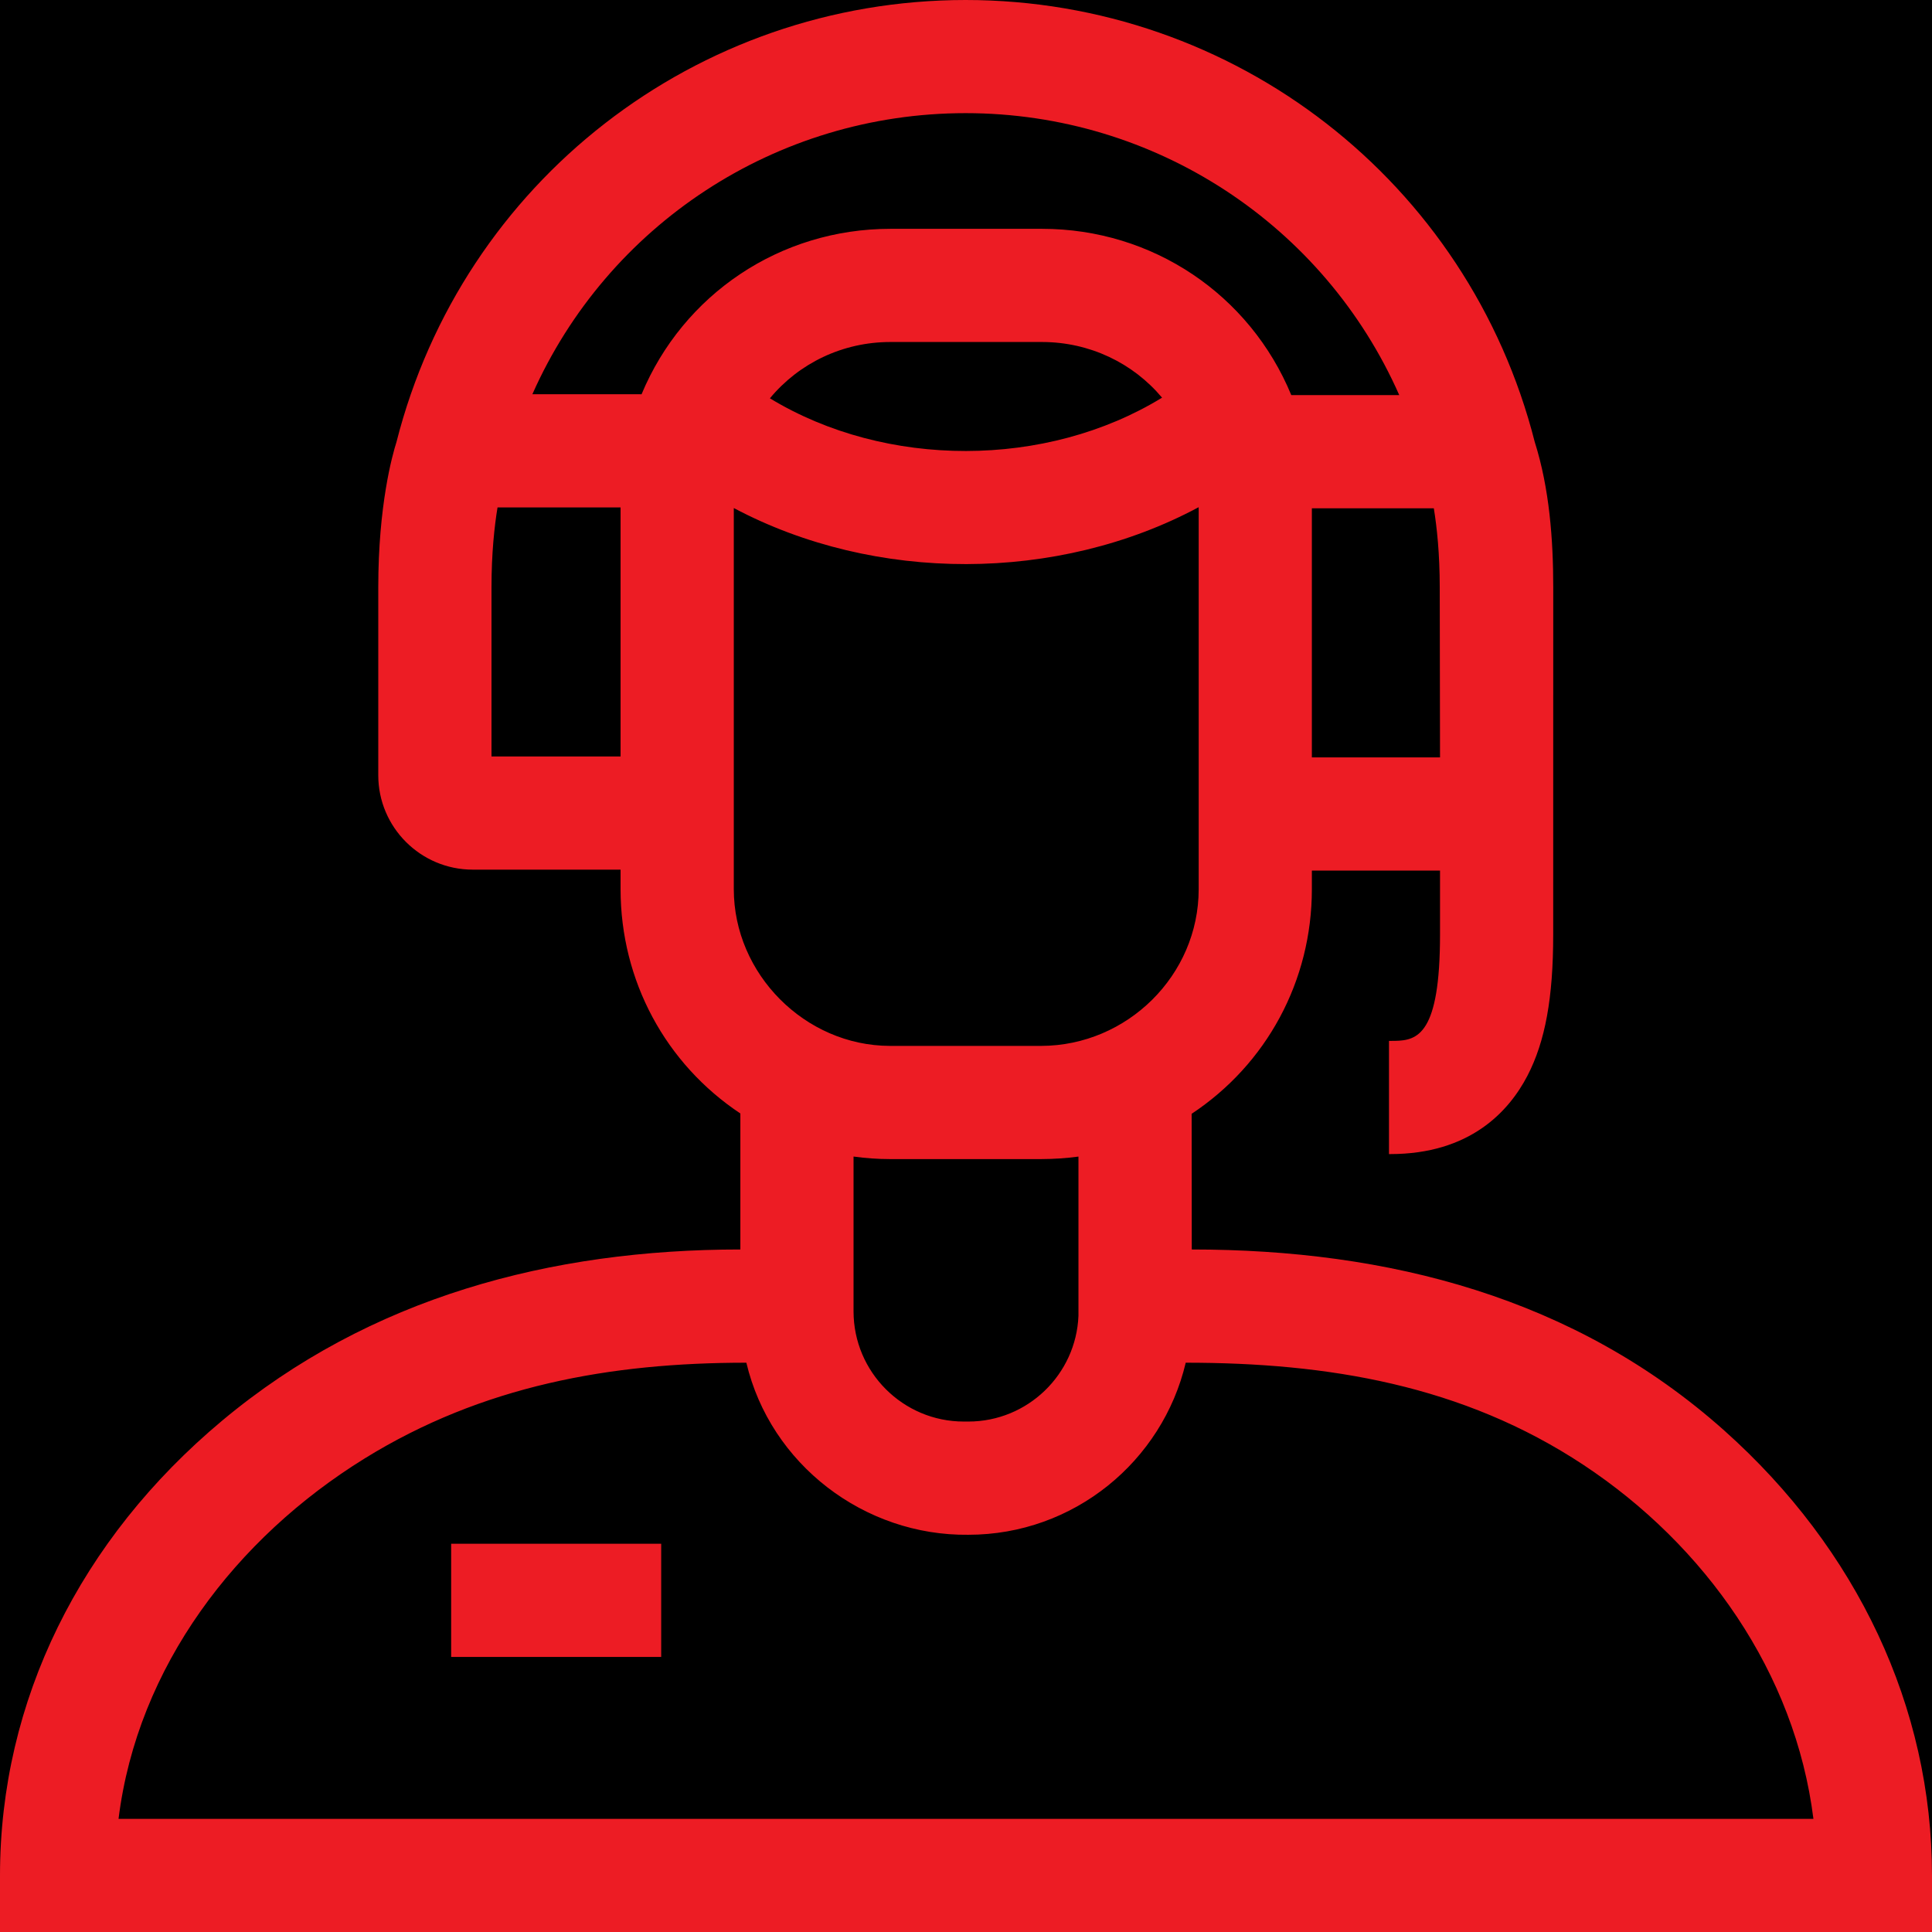
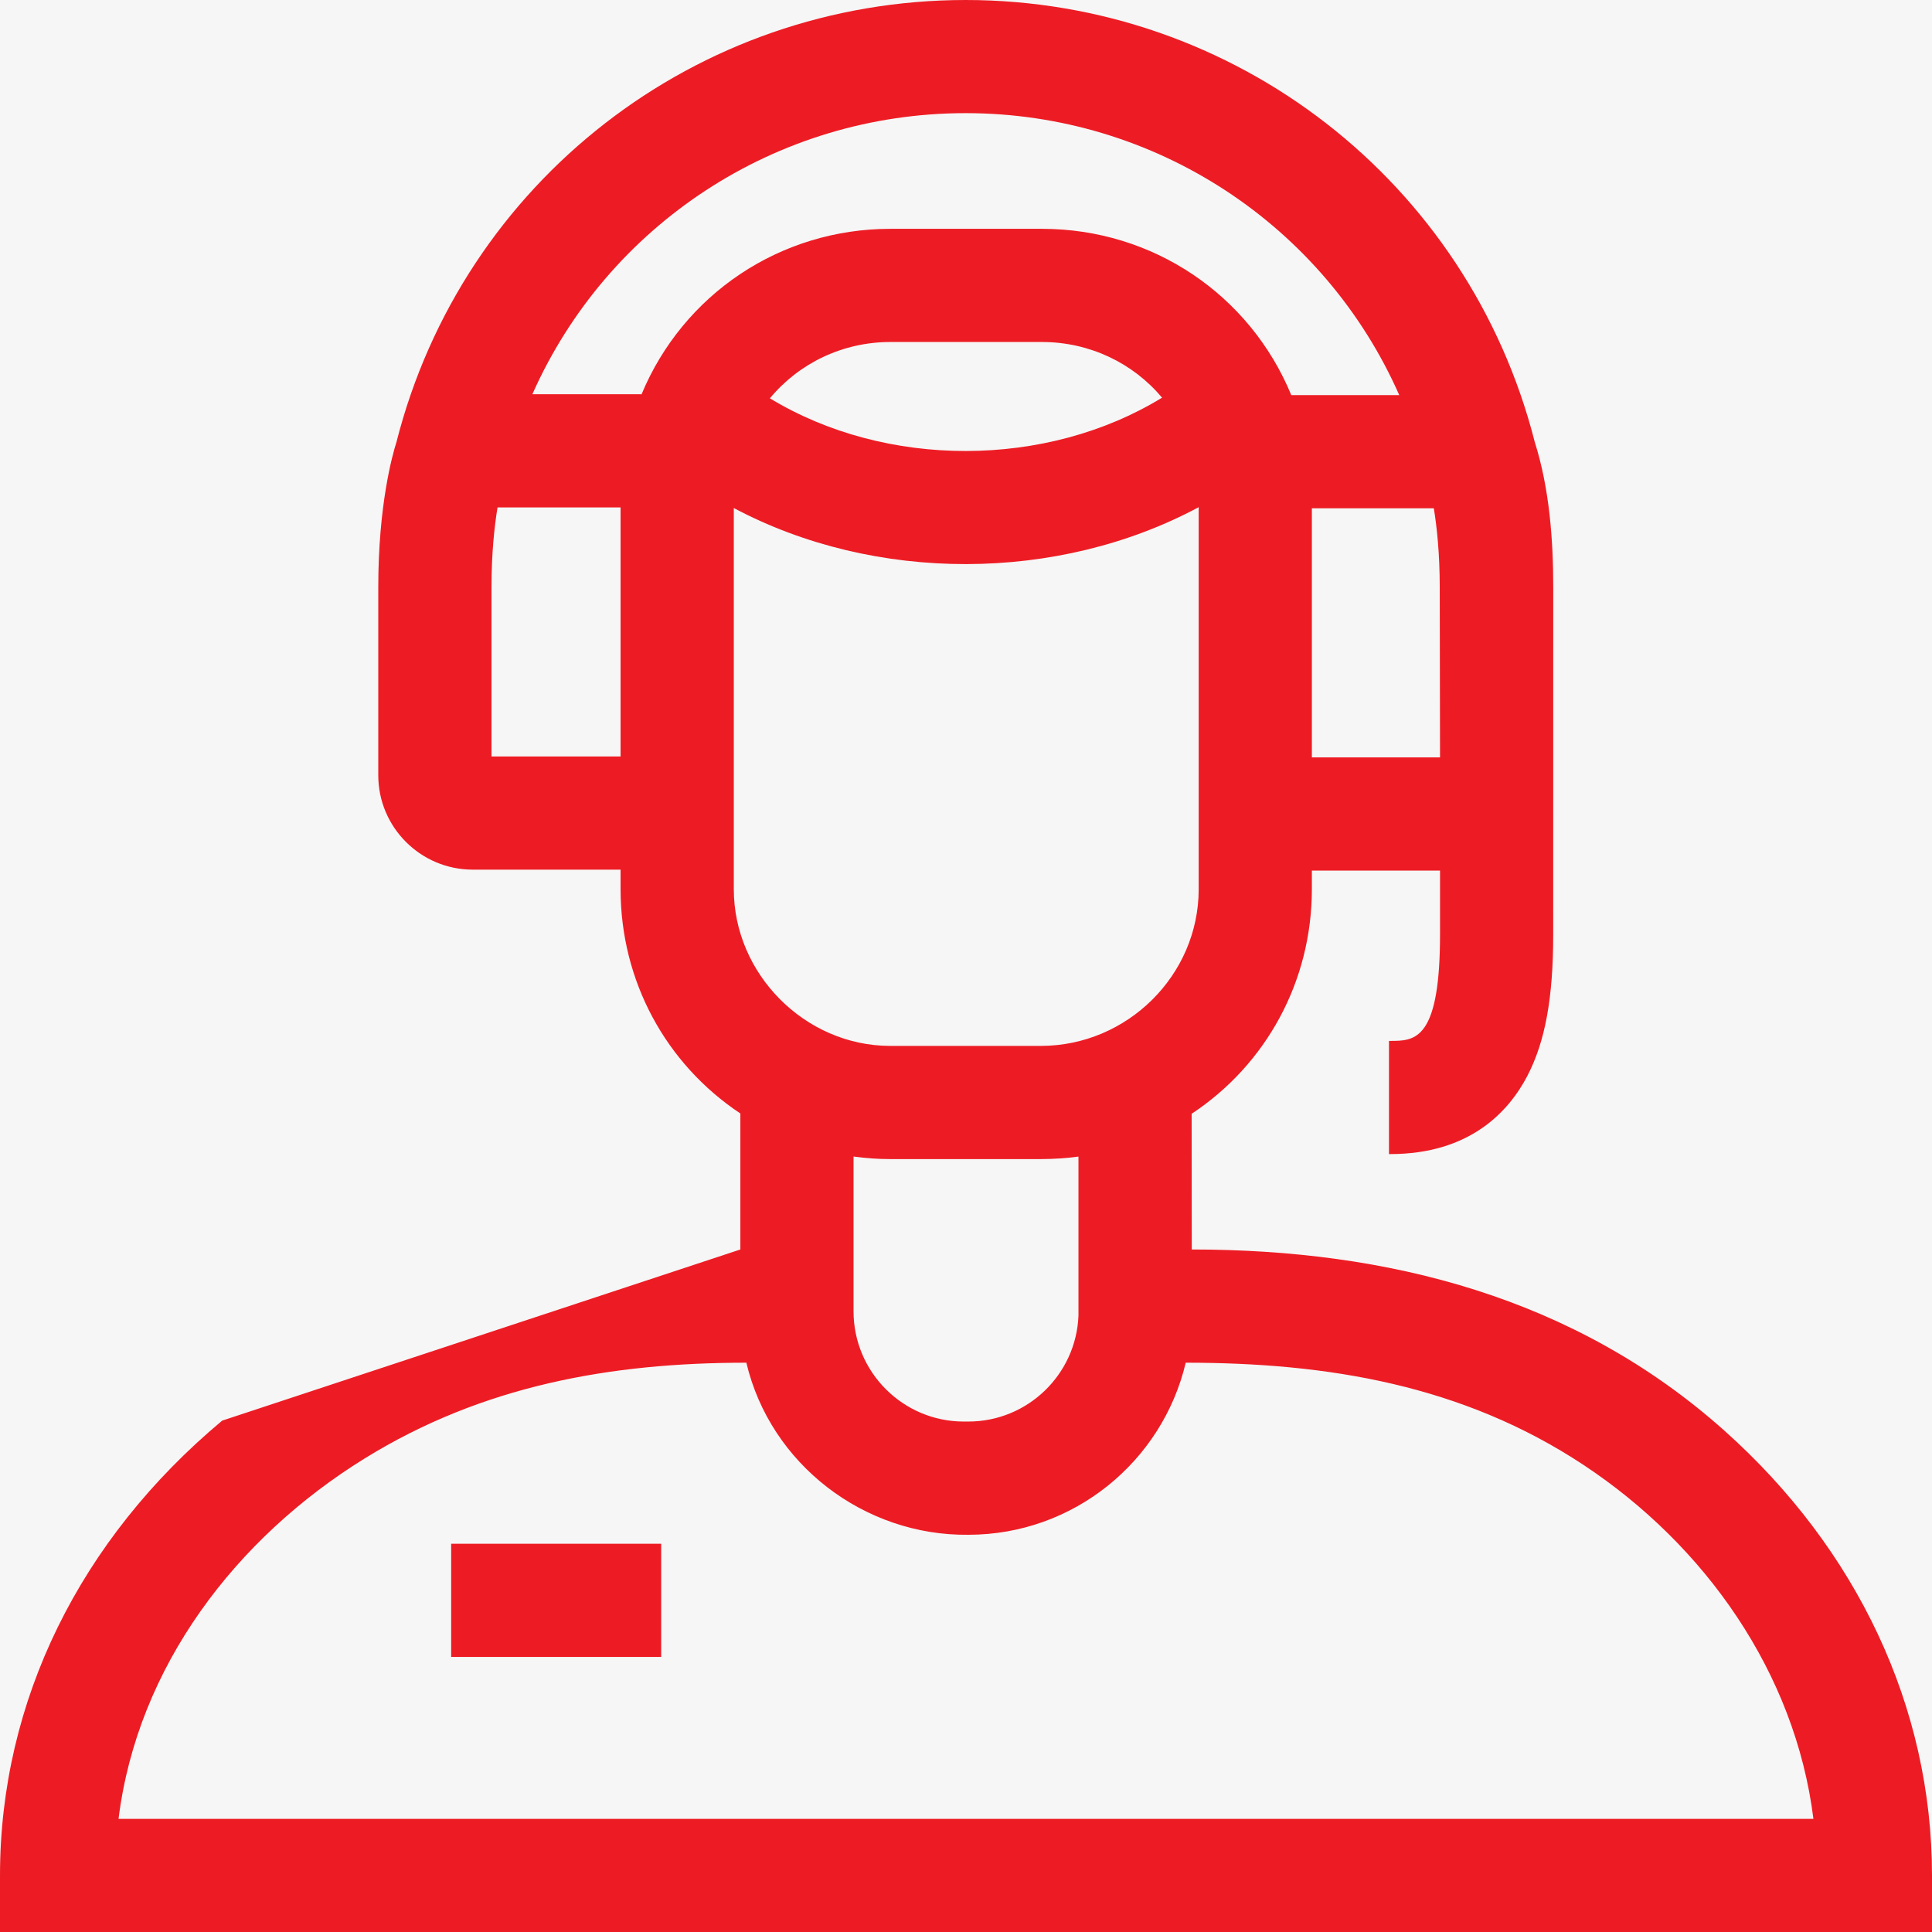
<svg xmlns="http://www.w3.org/2000/svg" xmlns:xlink="http://www.w3.org/1999/xlink" width="48px" height="48px" viewBox="0 0 48 48" version="1.1">
  <title>CBDE68E9-5B60-4C16-BA47-5B64557B3601</title>
  <defs>
-     <rect id="path-1" x="0" y="0" width="573" height="232" />
    <filter x="-0.2%" y="-0.4%" width="100.3%" height="100.9%" filterUnits="objectBoundingBox" id="filter-2">
      <feOffset dx="-2" dy="2" in="SourceAlpha" result="shadowOffsetInner1" />
      <feComposite in="shadowOffsetInner1" in2="SourceAlpha" operator="arithmetic" k2="-1" k3="1" result="shadowInnerInner1" />
      <feColorMatrix values="0 0 0 0 0.098   0 0 0 0 0.098   0 0 0 0 0.098  0 0 0 1 0" type="matrix" in="shadowInnerInner1" />
    </filter>
  </defs>
  <g id="Desktop" stroke="none" stroke-width="1" fill="none" fill-rule="evenodd">
    <g id="Help-&amp;-Support-(1920)" transform="translate(-705, -1240)">
      <rect fill="#F6F6F6" x="0" y="0" width="1920" height="3920" />
      <g id="Thumbnail-Cards" transform="translate(0, 600)">
-         <rect id="Background" fill="#F6F6F6" x="0" y="0" width="1919" height="1144" />
        <g id="Group" transform="translate(100, 80)">
          <g id="Cards" transform="translate(0, 288)">
            <g id="3-Column-Copy-2" transform="translate(0, 232)">
              <g id="Card-2" transform="translate(573, 0)">
                <g id="Background">
                  <use fill="#FFFFFF" fill-rule="evenodd" xlink:href="#path-1" />
                  <use fill="black" fill-opacity="1" filter="url(#filter-2)" xlink:href="#path-1" />
                </g>
                <g id="Icon-Group" transform="translate(32, 40)" fill="#ED1C24">
                  <g id="operator" transform="translate(0, 0)">
-                     <path d="M23.99,0 C30.678,0.002 36.486,4.514 38.131,10.983 C38.495,12.131 38.59,13.409 38.59,14.593 L38.59,14.593 L38.589,23.216 C38.589,24.792 38.391,25.876 37.947,26.73 C37.485,27.616 36.519,28.673 34.538,28.673 L34.538,28.673 L34.509,28.673 L34.509,25.861 L34.652,25.86 C35.223,25.851 35.777,25.696 35.777,23.216 L35.777,23.216 L35.777,21.629 L32.593,21.629 L32.593,22.091 C32.593,24.372 31.468,26.439 29.606,27.672 L29.606,27.672 L29.609,31.043 C34.483,31.043 39.125,32.227 42.841,35.543 C46.138,38.486 48,42.411 48,46.596 L48,46.596 L48,48 L0,48 L0,46.596 C0,42.257 1.99,38.244 5.52,35.295 C9.192,32.227 13.691,31.043 18.394,31.043 L18.394,31.043 L18.394,27.664 C16.539,26.431 15.418,24.368 15.418,22.091 L15.418,22.091 L15.418,21.606 L11.745,21.606 C10.451,21.606 9.398,20.554 9.398,19.261 L9.398,19.261 L9.398,14.593 C9.398,12.555 9.747,11.307 9.85,10.983 C11.495,4.514 17.302,0.002 23.99,0 Z M29.459,33.856 C28.881,36.304 26.679,38.131 24.058,38.131 C21.475,38.161 19.141,36.383 18.543,33.856 C15.159,33.856 11.981,34.428 9.058,36.236 C5.865,38.211 3.416,41.401 2.945,45.189 L2.945,45.189 L45.054,45.189 C44.6,41.557 42.36,38.39 39.341,36.395 C36.34,34.411 32.988,33.856 29.459,33.856 Z M16.427,38.354 L16.427,41.166 L11.209,41.166 L11.209,38.354 L16.427,38.354 Z M26.794,28.735 C26.49,28.776 26.182,28.796 25.875,28.797 L25.875,28.797 L22.105,28.797 C21.805,28.797 21.503,28.775 21.206,28.734 L21.206,28.734 L21.206,32.579 C21.206,34.09 22.435,35.318 23.945,35.318 L23.945,35.318 L24.058,35.318 C25.531,35.318 26.736,34.149 26.794,32.69 L26.794,32.69 Z M29.781,12.601 C26.278,14.479 21.74,14.486 18.231,12.622 L18.231,12.622 L18.231,22.091 C18.231,24.202 20.002,25.978 22.105,25.985 L22.105,25.985 L25.869,25.985 C28.002,25.98 29.781,24.233 29.781,22.091 L29.781,22.091 Z M35.623,12.629 L32.593,12.629 L32.593,18.817 L35.777,18.817 L35.77,14.593 C35.77,13.756 35.699,13.095 35.623,12.629 L35.623,12.629 Z M15.418,12.607 L12.361,12.607 C12.284,13.074 12.211,13.743 12.211,14.593 L12.211,14.593 L12.211,18.794 L15.418,18.794 L15.418,12.607 Z M25.889,8.497 L22.122,8.497 C20.932,8.497 19.849,9.026 19.128,9.896 C22.011,11.646 25.994,11.642 28.871,9.88 C28.15,9.02 27.073,8.498 25.889,8.497 L25.889,8.497 Z M23.99,2.811 C19.267,2.812 15.088,5.601 13.227,9.794 L13.227,9.794 L15.904,9.795 L15.904,9.795 L15.939,9.796 C16.973,7.313 19.381,5.685 22.122,5.685 L22.122,5.685 L25.889,5.685 C28.638,5.685 31.052,7.322 32.082,9.817 C32.094,9.817 32.107,9.816 32.12,9.816 L34.764,9.816 C32.907,5.611 28.722,2.812 23.99,2.811 Z" id="Combined-Shape" />
+                     <path d="M23.99,0 C30.678,0.002 36.486,4.514 38.131,10.983 C38.495,12.131 38.59,13.409 38.59,14.593 L38.59,14.593 L38.589,23.216 C38.589,24.792 38.391,25.876 37.947,26.73 C37.485,27.616 36.519,28.673 34.538,28.673 L34.538,28.673 L34.509,28.673 L34.509,25.861 L34.652,25.86 C35.223,25.851 35.777,25.696 35.777,23.216 L35.777,23.216 L35.777,21.629 L32.593,21.629 L32.593,22.091 C32.593,24.372 31.468,26.439 29.606,27.672 L29.606,27.672 L29.609,31.043 C34.483,31.043 39.125,32.227 42.841,35.543 C46.138,38.486 48,42.411 48,46.596 L48,46.596 L48,48 L0,48 L0,46.596 C0,42.257 1.99,38.244 5.52,35.295 L18.394,31.043 L18.394,27.664 C16.539,26.431 15.418,24.368 15.418,22.091 L15.418,22.091 L15.418,21.606 L11.745,21.606 C10.451,21.606 9.398,20.554 9.398,19.261 L9.398,19.261 L9.398,14.593 C9.398,12.555 9.747,11.307 9.85,10.983 C11.495,4.514 17.302,0.002 23.99,0 Z M29.459,33.856 C28.881,36.304 26.679,38.131 24.058,38.131 C21.475,38.161 19.141,36.383 18.543,33.856 C15.159,33.856 11.981,34.428 9.058,36.236 C5.865,38.211 3.416,41.401 2.945,45.189 L2.945,45.189 L45.054,45.189 C44.6,41.557 42.36,38.39 39.341,36.395 C36.34,34.411 32.988,33.856 29.459,33.856 Z M16.427,38.354 L16.427,41.166 L11.209,41.166 L11.209,38.354 L16.427,38.354 Z M26.794,28.735 C26.49,28.776 26.182,28.796 25.875,28.797 L25.875,28.797 L22.105,28.797 C21.805,28.797 21.503,28.775 21.206,28.734 L21.206,28.734 L21.206,32.579 C21.206,34.09 22.435,35.318 23.945,35.318 L23.945,35.318 L24.058,35.318 C25.531,35.318 26.736,34.149 26.794,32.69 L26.794,32.69 Z M29.781,12.601 C26.278,14.479 21.74,14.486 18.231,12.622 L18.231,12.622 L18.231,22.091 C18.231,24.202 20.002,25.978 22.105,25.985 L22.105,25.985 L25.869,25.985 C28.002,25.98 29.781,24.233 29.781,22.091 L29.781,22.091 Z M35.623,12.629 L32.593,12.629 L32.593,18.817 L35.777,18.817 L35.77,14.593 C35.77,13.756 35.699,13.095 35.623,12.629 L35.623,12.629 Z M15.418,12.607 L12.361,12.607 C12.284,13.074 12.211,13.743 12.211,14.593 L12.211,14.593 L12.211,18.794 L15.418,18.794 L15.418,12.607 Z M25.889,8.497 L22.122,8.497 C20.932,8.497 19.849,9.026 19.128,9.896 C22.011,11.646 25.994,11.642 28.871,9.88 C28.15,9.02 27.073,8.498 25.889,8.497 L25.889,8.497 Z M23.99,2.811 C19.267,2.812 15.088,5.601 13.227,9.794 L13.227,9.794 L15.904,9.795 L15.904,9.795 L15.939,9.796 C16.973,7.313 19.381,5.685 22.122,5.685 L22.122,5.685 L25.889,5.685 C28.638,5.685 31.052,7.322 32.082,9.817 C32.094,9.817 32.107,9.816 32.12,9.816 L34.764,9.816 C32.907,5.611 28.722,2.812 23.99,2.811 Z" id="Combined-Shape" />
                  </g>
                </g>
              </g>
            </g>
          </g>
        </g>
      </g>
    </g>
  </g>
</svg>